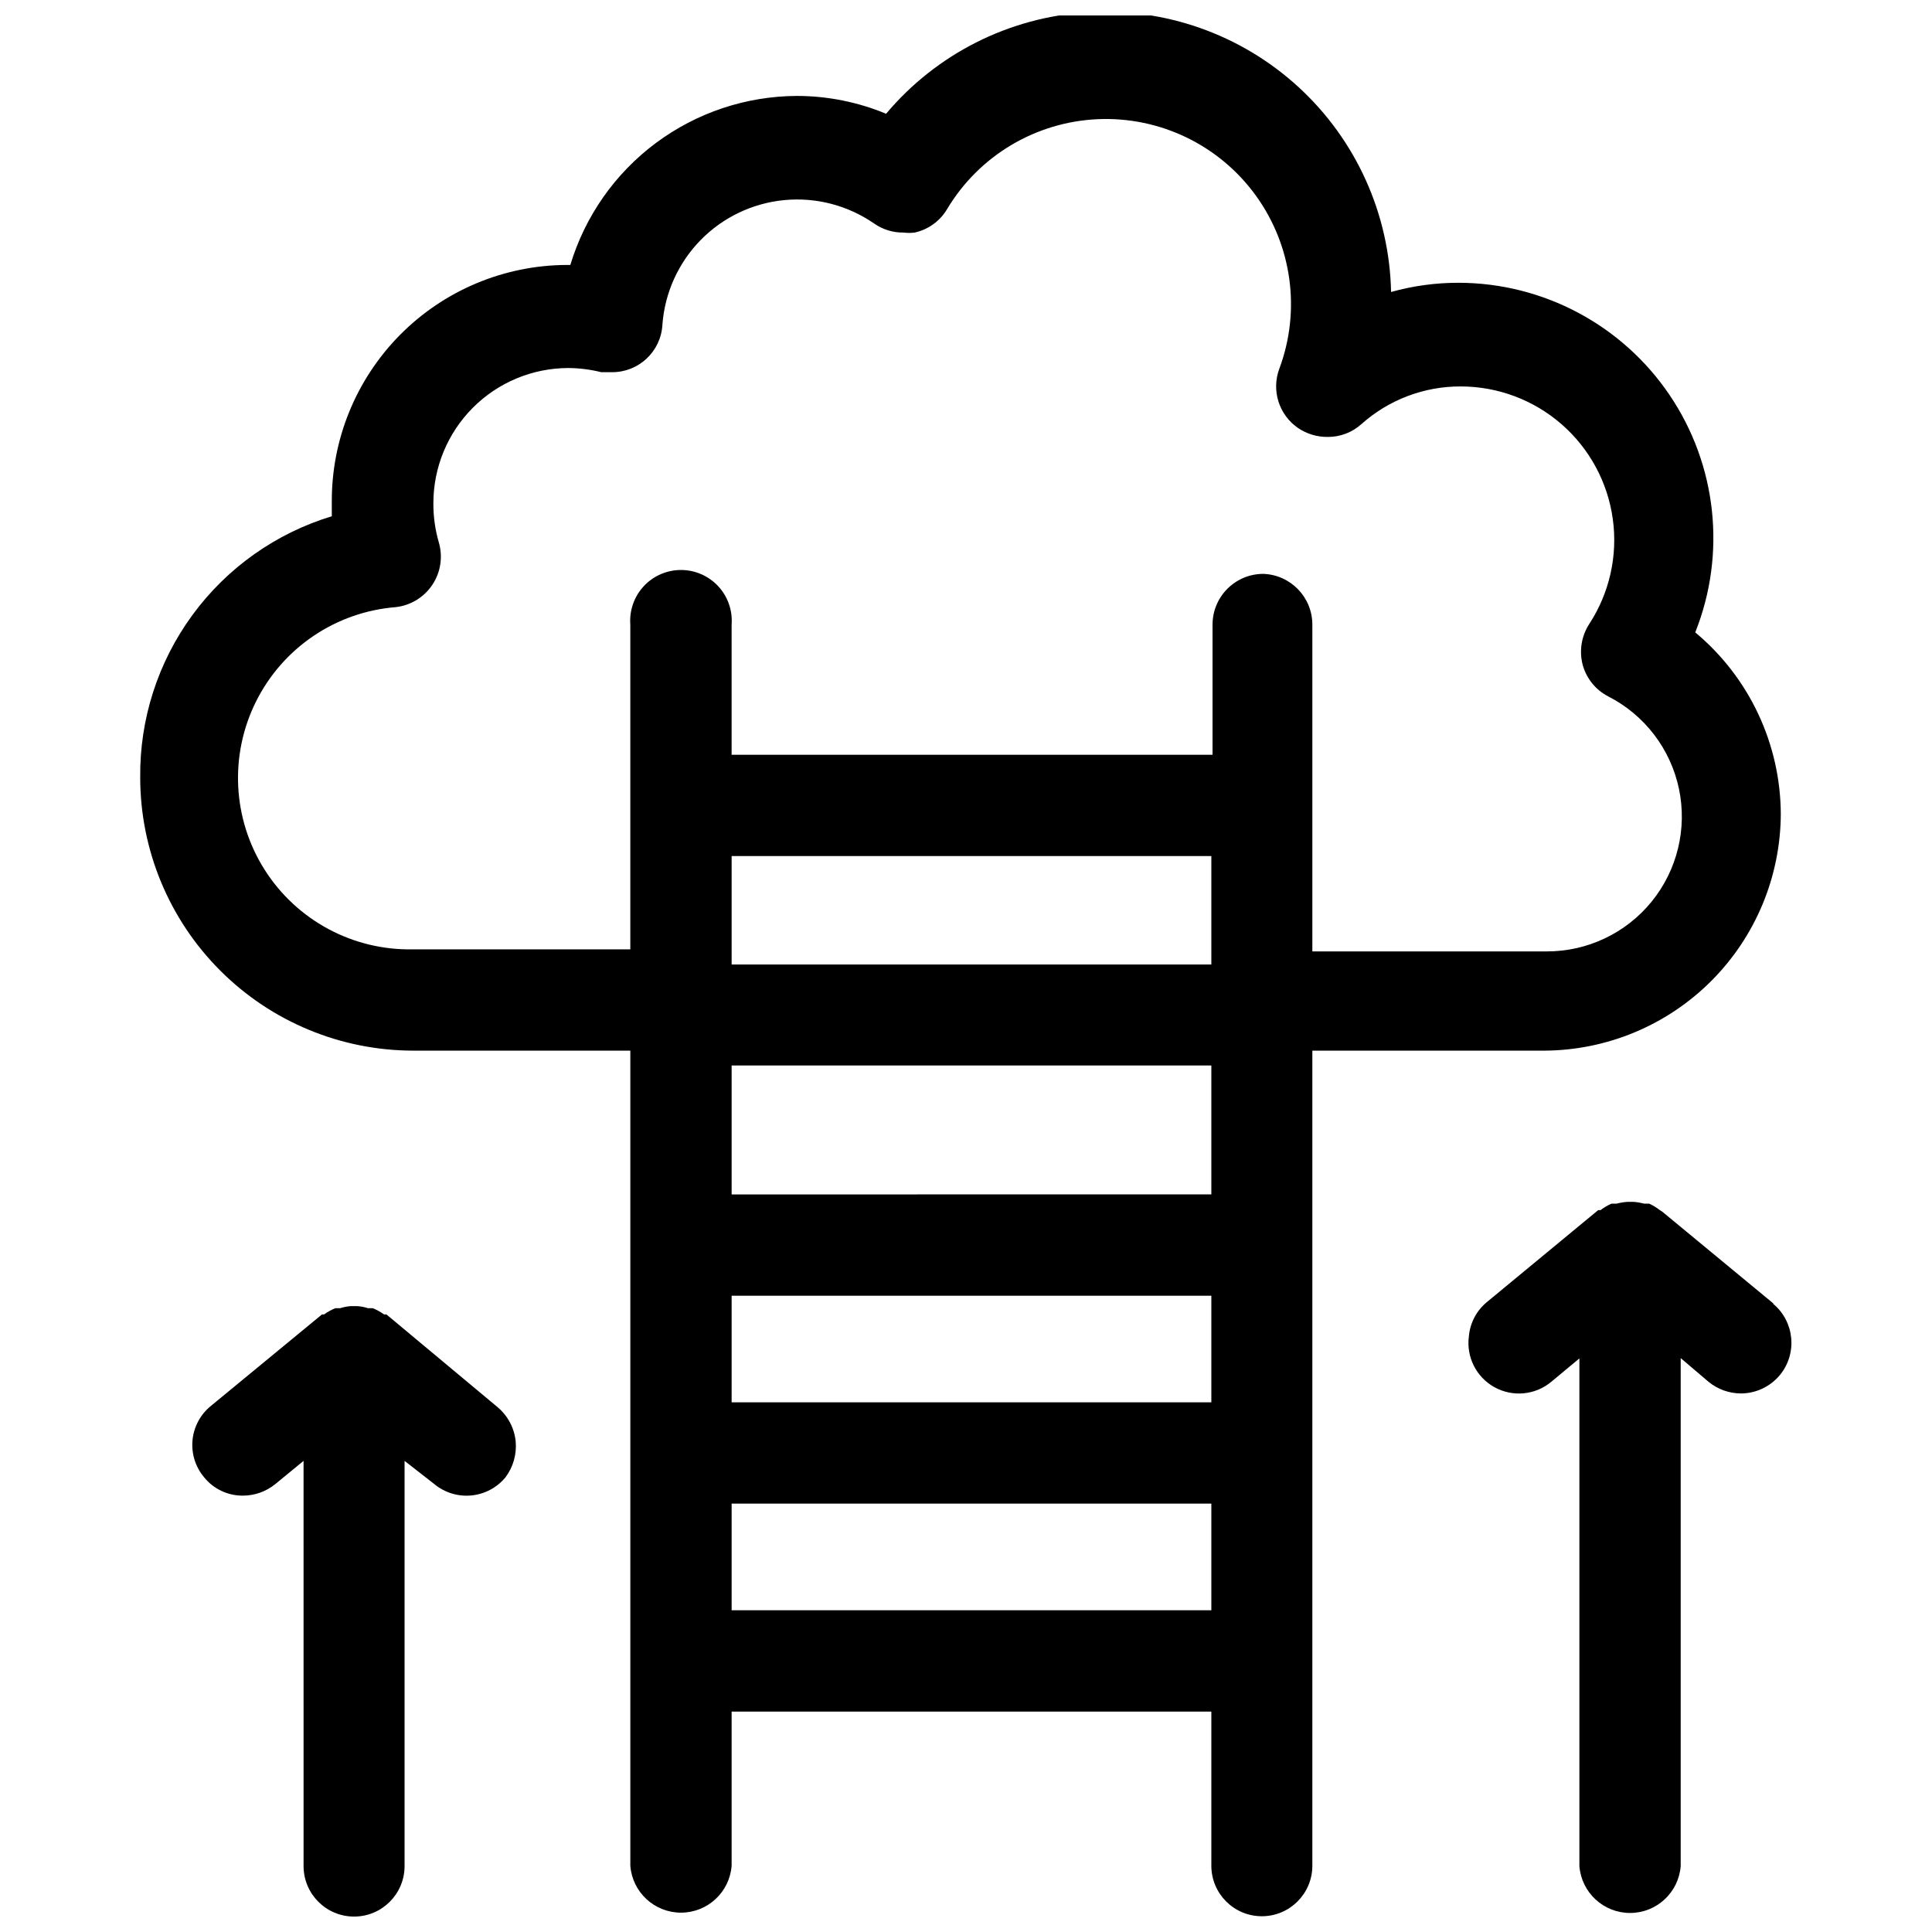
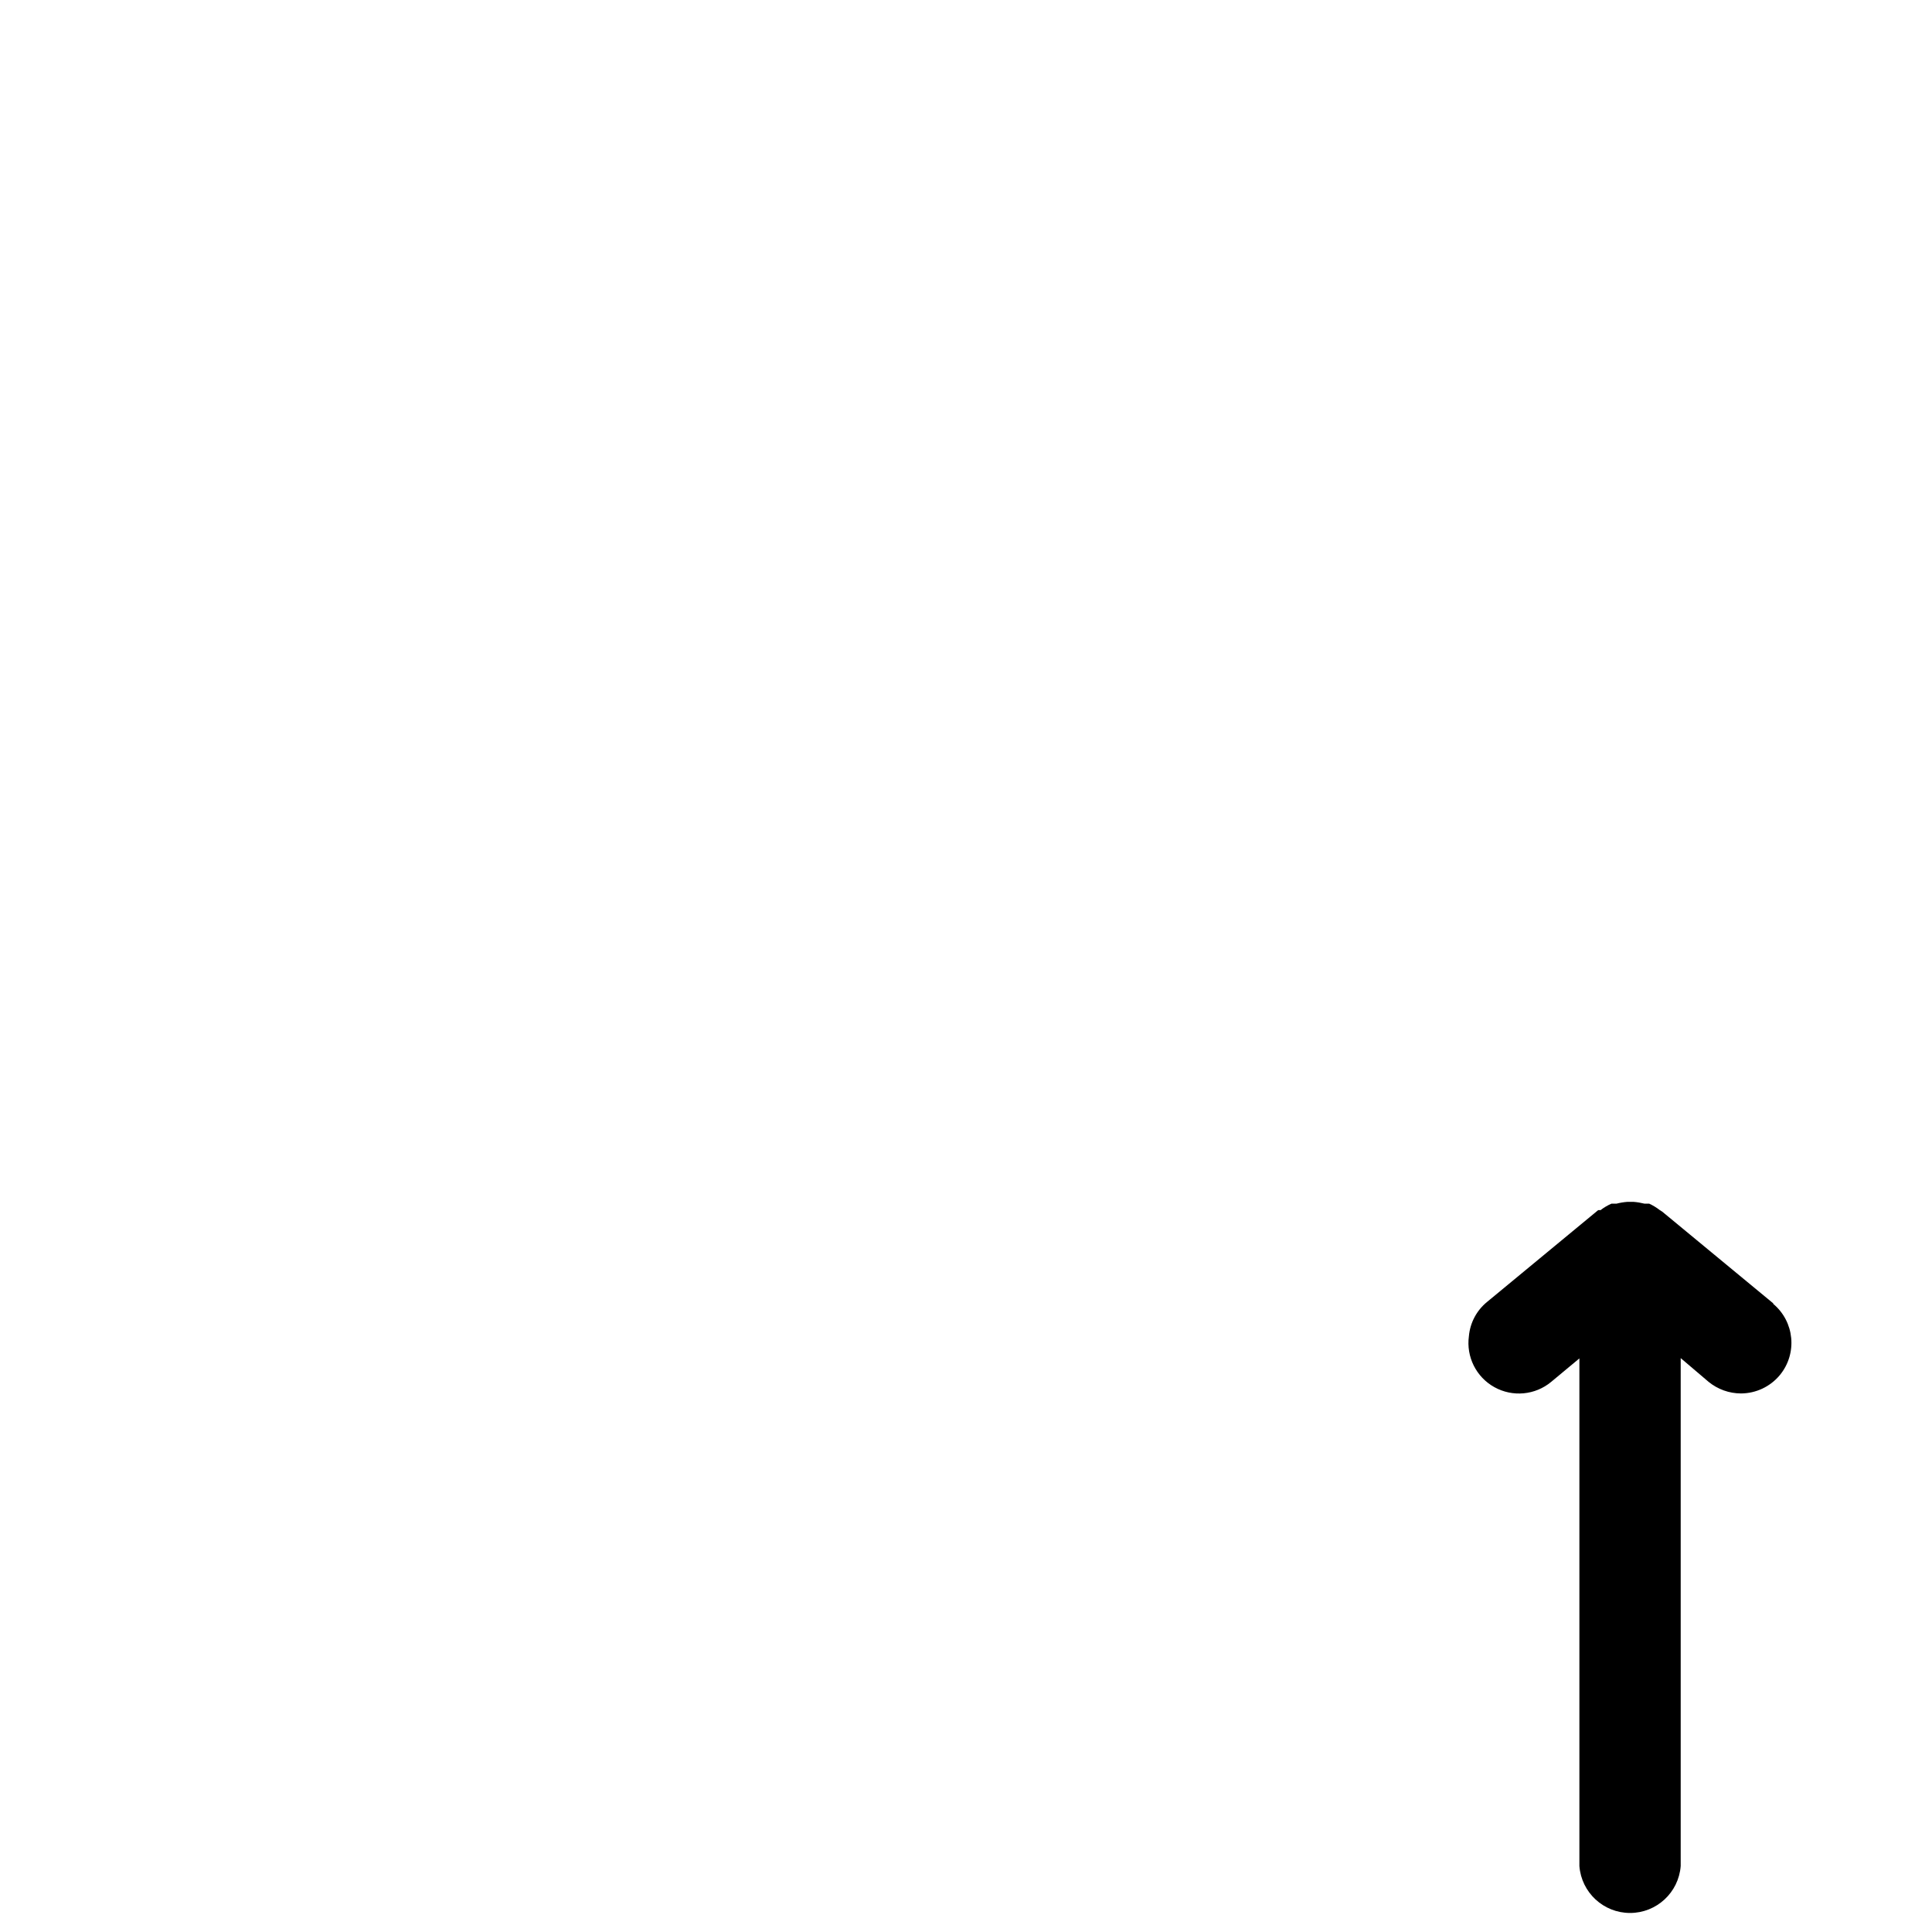
<svg xmlns="http://www.w3.org/2000/svg" width="800px" height="800px" version="1.1" viewBox="144 144 512 512">
  <defs>
    <clipPath id="b">
      <path d="m181 148.09h435v503.81h-435z" />
    </clipPath>
    <clipPath id="a">
-       <path d="m194 490h87v161.9h-87z" />
-     </clipPath>
+       </clipPath>
  </defs>
  <g clip-path="url(#b)">
-     <path d="m615.93 359.77c-0.066-18.621-8.363-36.262-22.672-48.18 8.289-20.801 5.742-44.363-6.805-62.914-12.547-18.551-33.461-29.688-55.859-29.738-6.066-0.016-12.105 0.805-17.945 2.441-0.422-20.68-9.277-40.293-24.508-54.285-15.234-13.992-35.523-21.156-56.164-19.824-20.645 1.332-39.844 11.043-53.152 26.875-7.488-3.106-15.512-4.711-23.617-4.723-13.488 0.051-26.605 4.43-37.418 12.492s-18.75 19.387-22.645 32.301h-1.023c-16.605 0.082-32.496 6.769-44.164 18.586-11.664 11.812-18.152 27.785-18.027 44.391v3.621c-14.82 4.496-27.781 13.68-36.934 26.172-9.156 12.492-14.012 27.617-13.84 43.102 0.02 19.18 7.648 37.57 21.211 51.133s31.953 21.191 51.133 21.211h57.543v216.01c0.539 7.016 6.387 12.434 13.422 12.434s12.887-5.418 13.422-12.434v-40.855h127.13v40.855c0 7.391 5.992 13.383 13.383 13.383s13.383-5.992 13.383-13.383v-216.01h61.559c16.582-0.102 32.453-6.742 44.168-18.473 11.715-11.73 18.332-27.609 18.418-44.188zm-150.91 210.97h-127.13v-28.262h127.13zm0-55.105h-127.13v-28.258h127.13zm0-55.105-127.13 0.004v-34.164h127.13zm0-60.93-127.13 0.004v-28.734h127.13zm13.699-103.52c-7.402 0.047-13.383 6.059-13.383 13.465v34.48l-127.45-0.004v-34.477c0.289-3.738-0.996-7.43-3.543-10.18-2.551-2.75-6.129-4.312-9.879-4.312-3.746 0-7.328 1.562-9.875 4.312s-3.832 6.441-3.547 10.18v86.039h-57.543c-15.91 0.352-30.84-7.648-39.363-21.09-8.52-13.438-9.387-30.355-2.281-44.594 7.102-14.242 21.141-23.727 37-25 3.969-0.441 7.539-2.621 9.742-5.949 2.207-3.332 2.816-7.465 1.672-11.293-0.965-3.352-1.441-6.824-1.418-10.312 0-9.484 3.766-18.582 10.465-25.297 6.699-6.715 15.789-10.5 25.277-10.52 2.945 0.02 5.879 0.391 8.734 1.102h2.836c7.109 0.051 13.004-5.496 13.383-12.594 0.625-8.426 4.203-16.355 10.105-22.395 5.906-6.039 13.754-9.797 22.16-10.613 8.406-0.812 16.828 1.371 23.781 6.164 2.301 1.625 5.059 2.481 7.875 2.438 0.965 0.121 1.945 0.121 2.91 0 3.641-0.793 6.785-3.078 8.66-6.297 8.465-14.102 23.438-23.02 39.871-23.75 16.434-0.73 32.137 6.828 41.82 20.125 9.684 13.297 12.055 30.562 6.316 45.977-2.164 5.766-0.117 12.262 4.961 15.746 2.324 1.57 5.07 2.391 7.871 2.359 3.285 0.016 6.453-1.191 8.895-3.383 7.254-6.477 16.648-10.039 26.371-10 9.824 0.016 19.309 3.578 26.711 10.035 7.398 6.461 12.215 15.375 13.555 25.105 1.344 9.73-0.879 19.617-6.258 27.836-2.055 3.195-2.684 7.106-1.73 10.785 0.992 3.648 3.477 6.711 6.848 8.422 9.594 4.918 16.453 13.906 18.672 24.453 2.215 10.551-0.445 21.539-7.25 29.902-6.801 8.363-17.016 13.207-27.793 13.188h-62.113v-86.59c0.004-7.285-5.785-13.25-13.066-13.465z" />
-   </g>
+     </g>
  <path d="m613.96 489.43-29.441-24.324-0.629-0.395c-0.879-0.684-1.828-1.262-2.836-1.73h-1.258c-0.93-0.234-1.879-0.395-2.836-0.473h-1.734 0.004c-0.957 0.074-1.906 0.23-2.836 0.473h-1.34 0.004c-1.039 0.453-2.019 1.031-2.914 1.73-0.207-0.043-0.422-0.043-0.629 0l-29.441 24.324c-2.754 2.25-4.484 5.512-4.801 9.051-0.754 5.473 1.926 10.844 6.754 13.523 4.824 2.684 10.801 2.129 15.051-1.398l7.477-6.219v134.53c0.539 7.016 6.387 12.434 13.422 12.434 7.035 0 12.887-5.418 13.422-12.434v-134.61l7.402 6.297c2.422 1.977 5.449 3.062 8.578 3.07 3.992-0.02 7.769-1.805 10.312-4.883 4.695-5.723 3.887-14.164-1.809-18.891z" />
  <g clip-path="url(#a)">
    <path d="m246.41 492.34h-0.629c-0.926-0.672-1.93-1.227-2.992-1.652h-1.258c-0.918-0.297-1.871-0.48-2.836-0.551h-1.73c-0.965 0.07-1.914 0.254-2.832 0.551h-1.262c-1.062 0.426-2.066 0.98-2.992 1.652h-0.551l-29.441 24.246c-2.773 2.25-4.527 5.516-4.867 9.066-0.34 3.555 0.762 7.094 3.059 9.828 2.508 3.121 6.309 4.918 10.312 4.879 3.125-0.008 6.156-1.09 8.578-3.07l7.477-6.141 0.004 107.38c0 7.391 5.992 13.383 13.383 13.383 7.391 0 13.383-5.992 13.383-13.383v-107.38l7.871 6.141c2.742 2.277 6.277 3.363 9.824 3.023 3.543-0.34 6.809-2.078 9.066-4.832 2.043-2.734 2.996-6.129 2.68-9.527-0.363-3.527-2.086-6.773-4.805-9.051z" />
  </g>
</svg>